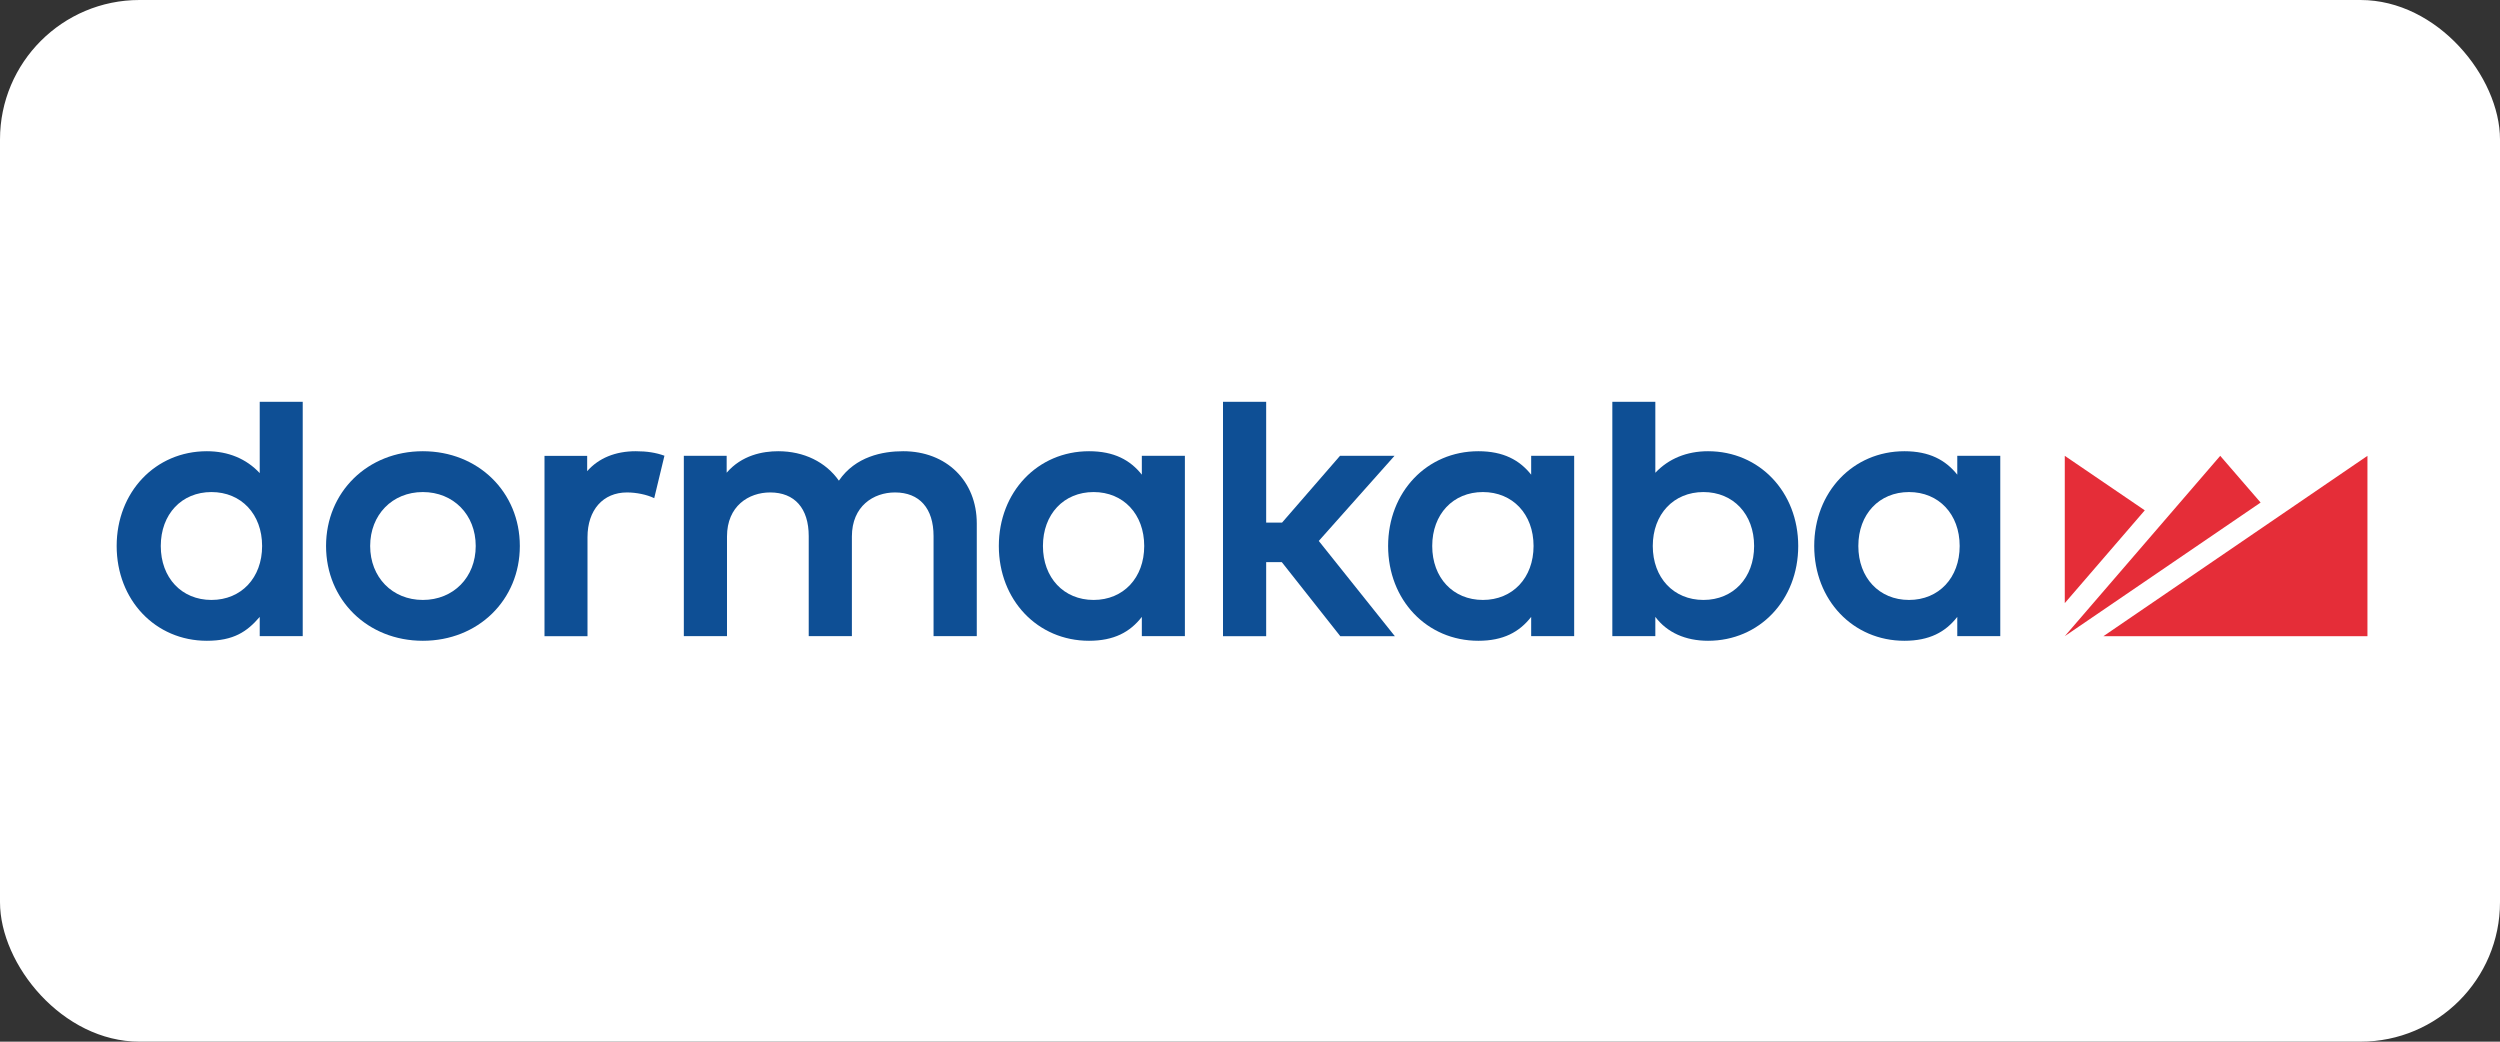
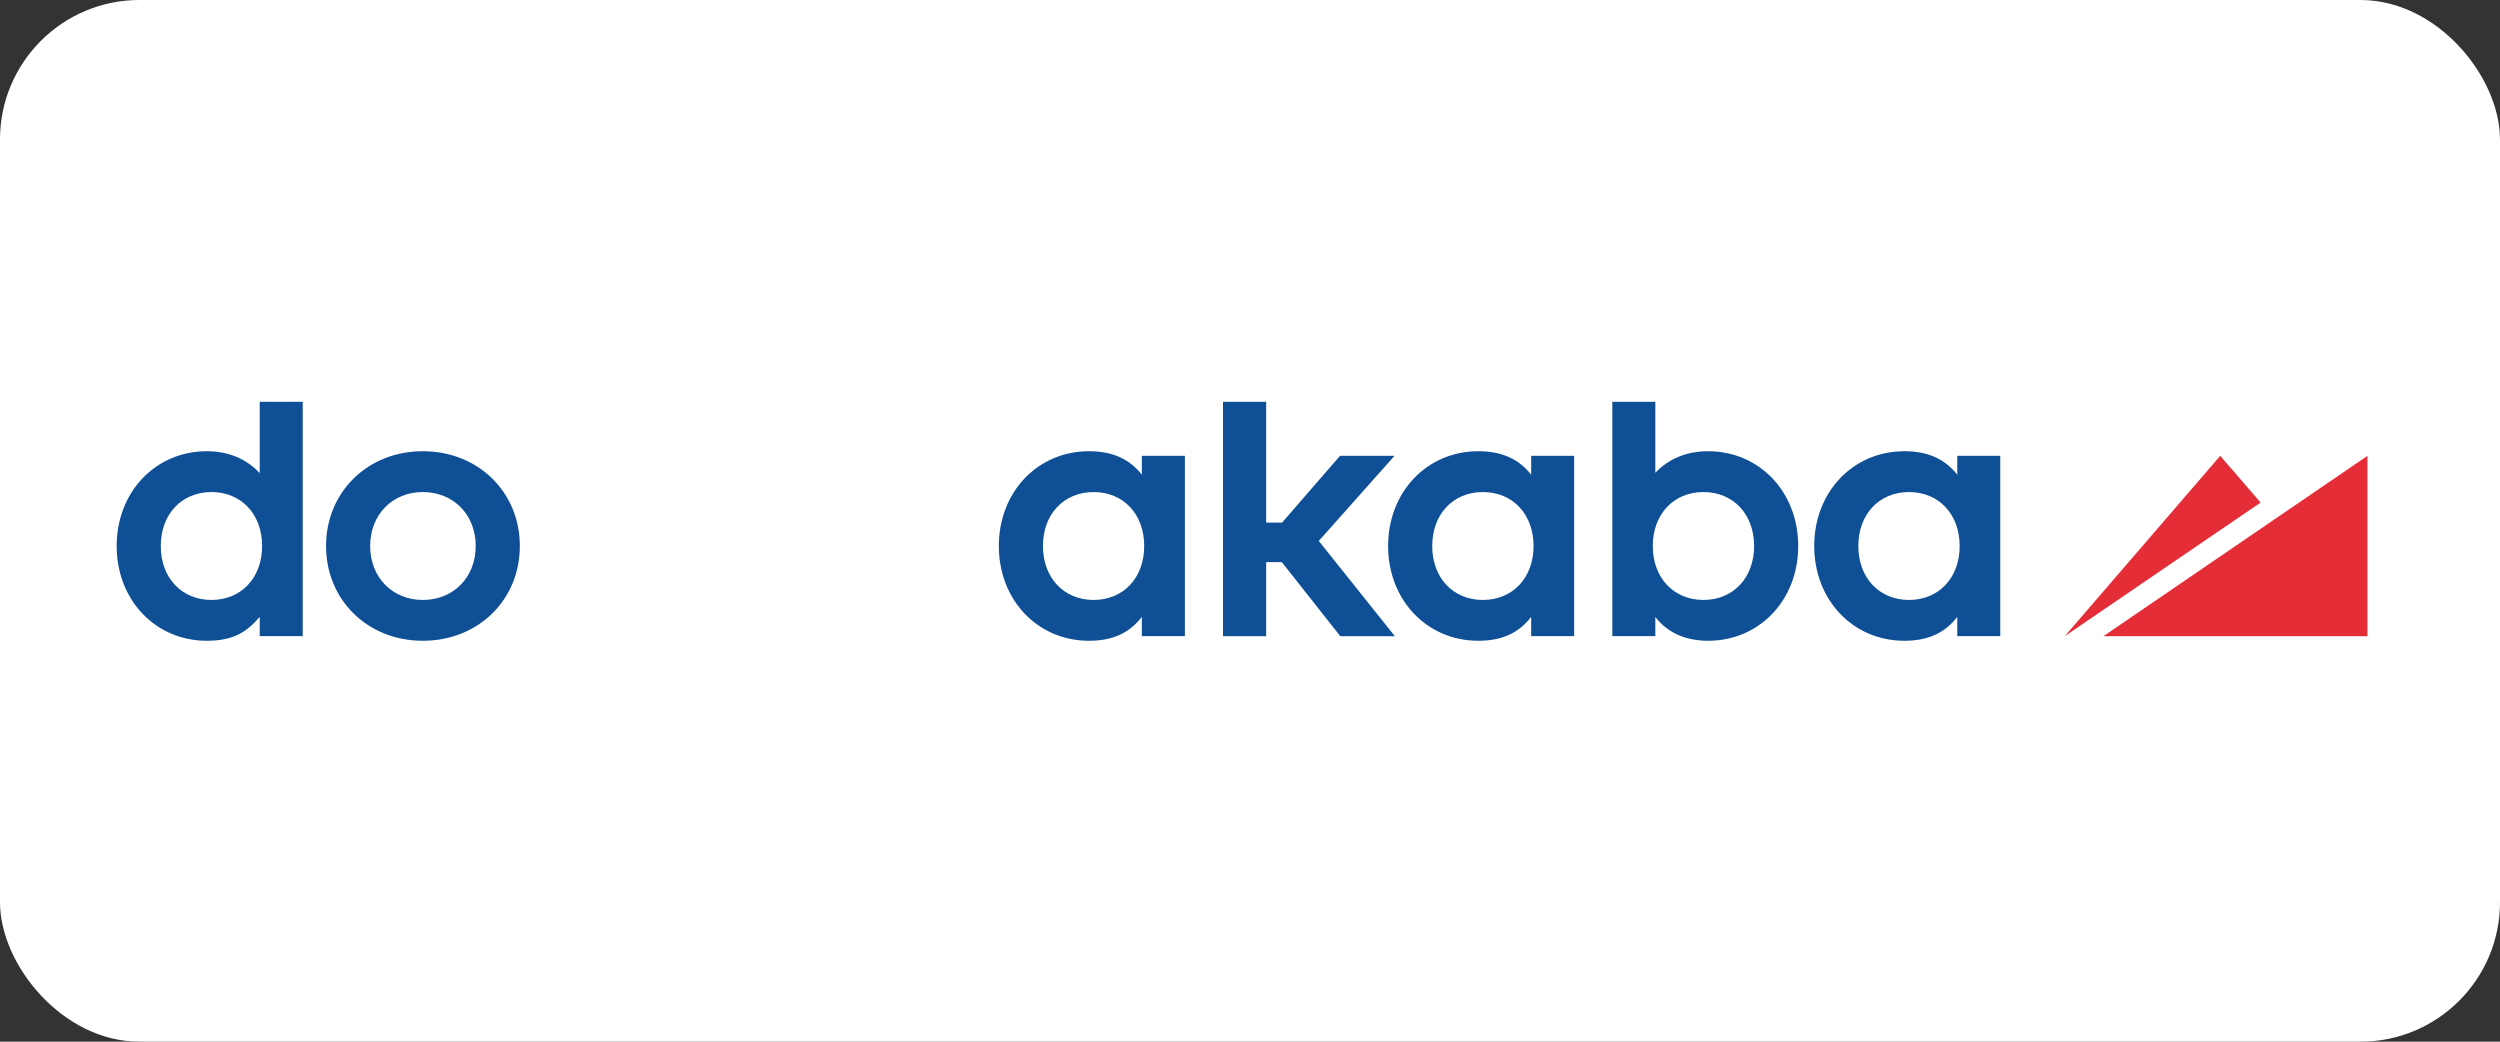
<svg xmlns="http://www.w3.org/2000/svg" xml:space="preserve" width="300px" height="125px" version="1.1" style="shape-rendering:geometricPrecision; text-rendering:geometricPrecision; image-rendering:optimizeQuality; fill-rule:evenodd; clip-rule:evenodd" viewBox="0 0 45 18.75">
  <rect x="0" y="0" width="45" height="18.75" fill="#333333" stroke="none" />
  <defs>
    <style type="text/css">
   
    .fil0 {fill:white}
    .fil2 {fill:#E52D38;fill-rule:nonzero}
    .fil1 {fill:#0E4F95;fill-rule:nonzero}
   
  </style>
  </defs>
  <g id="Laag_x0020_1">
    <g id="_2200308297936">
      <rect class="fil0" width="45" height="18.75" rx="2.511" ry="2.511" />
      <g id="DOKA_Logo_one_line_4C.eps">
        <path class="fil1" d="M3.806 10.799c-0.537,0 -0.912,-0.399 -0.912,-0.971 0,-0.572 0.375,-0.971 0.912,-0.971 0.537,0 0.912,0.399 0.912,0.971 0,0.572 -0.375,0.971 -0.912,0.971zm0.869 -2.283c-0.24,-0.258 -0.567,-0.394 -0.952,-0.394 -0.925,0 -1.623,0.734 -1.623,1.706 0,0.973 0.698,1.706 1.623,1.706 0.481,0 0.724,-0.163 0.952,-0.43l0 0.347 0.774 0 0 -4.218 -0.774 0 0 1.283z" />
        <path class="fil1" d="M7.611 10.799c-0.549,0 -0.948,-0.408 -0.948,-0.971 0,-0.563 0.399,-0.971 0.948,-0.971 0.551,0 0.952,0.408 0.952,0.971 0,0.563 -0.401,0.971 -0.952,0.971zm0 -2.677c-0.993,0 -1.742,0.734 -1.742,1.706 0,0.973 0.749,1.706 1.742,1.706 0.995,0 1.746,-0.733 1.746,-1.706 0,-0.972 -0.751,-1.706 -1.746,-1.706z" />
-         <path class="fil1" d="M16.256 8.122c-0.367,0 -0.858,0.094 -1.156,0.53 -0.237,-0.337 -0.631,-0.53 -1.092,-0.53 -0.28,0 -0.656,0.071 -0.928,0.387l0 -0.304 -0.771 0 0 3.246 0.777 0 0 -1.794c0,-0.548 0.39,-0.793 0.777,-0.793 0.441,0 0.694,0.286 0.694,0.786l0 1.801 0.777 0 0 -1.794c0,-0.548 0.39,-0.793 0.776,-0.793 0.441,0 0.694,0.286 0.694,0.786l0 1.801 0.778 0 0 -2.029c0,-0.765 -0.546,-1.3 -1.326,-1.3z" />
        <polygon class="fil1" points="25.101,8.205 24.12,8.205 23.077,9.407 22.791,9.407 22.791,7.233 22.014,7.233 22.014,11.451 22.791,11.451 22.791,10.118 23.072,10.118 24.125,11.451 25.107,11.451 23.738,9.737 " />
        <path class="fil1" d="M30.662 10.799c-0.537,0 -0.912,-0.399 -0.912,-0.971 0,-0.572 0.375,-0.971 0.912,-0.971 0.537,0 0.912,0.399 0.912,0.971 0,0.572 -0.375,0.971 -0.912,0.971zm0.083 -2.677c-0.384,0 -0.709,0.134 -0.949,0.388l0 -1.277 -0.774 0 0 4.218 0.774 0 0 -0.347c0.212,0.283 0.545,0.43 0.949,0.43 0.925,0 1.623,-0.733 1.623,-1.706 0,-0.972 -0.698,-1.706 -1.623,-1.706z" />
        <path class="fil1" d="M34.362 10.799c-0.537,0 -0.912,-0.399 -0.912,-0.971 0,-0.572 0.375,-0.971 0.912,-0.971 0.537,0 0.912,0.399 0.912,0.971 0,0.572 -0.375,0.971 -0.912,0.971zm0.869 -2.255c-0.21,-0.263 -0.501,-0.422 -0.952,-0.422 -0.925,0 -1.623,0.734 -1.623,1.706 0,0.973 0.698,1.706 1.623,1.706 0.449,0 0.739,-0.156 0.952,-0.43l0 0.347 0.774 0 0 -3.246 -0.774 0 0 0.339z" />
        <path class="fil1" d="M26.692 10.799c-0.537,0 -0.912,-0.399 -0.912,-0.971 0,-0.572 0.375,-0.971 0.912,-0.971 0.537,0 0.912,0.399 0.912,0.971 0,0.572 -0.375,0.971 -0.912,0.971zm0.869 -2.255c-0.209,-0.263 -0.5,-0.422 -0.951,-0.422 -0.926,0 -1.624,0.734 -1.624,1.706 0,0.973 0.698,1.706 1.624,1.706 0.448,0 0.738,-0.156 0.951,-0.43l0 0.347 0.774 0 0 -3.246 -0.774 0 0 0.339z" />
        <path class="fil1" d="M19.685 10.799c-0.537,0 -0.912,-0.399 -0.912,-0.971 0,-0.572 0.375,-0.971 0.912,-0.971 0.537,0 0.911,0.399 0.911,0.971 0,0.572 -0.374,0.971 -0.911,0.971zm0.868 -2.255c-0.209,-0.263 -0.5,-0.422 -0.951,-0.422 -0.925,0 -1.623,0.734 -1.623,1.706 0,0.973 0.698,1.706 1.623,1.706 0.449,0 0.739,-0.156 0.951,-0.43l0 0.347 0.775 0 0 -3.246 -0.775 0 0 0.339z" />
-         <polygon class="fil2" points="37.166,8.205 37.166,10.856 38.606,9.186 " />
        <polygon class="fil2" points="39.964,8.205 37.166,11.451 40.691,9.046 " />
        <polygon class="fil2" points="37.862,11.451 42.614,11.451 42.614,8.205 " />
-         <path class="fil1" d="M10.569 8.481l0 -0.276 -0.768 0 0 3.246 0.774 0 0 -1.781c0,-0.49 0.279,-0.806 0.711,-0.806 0.171,0 0.361,0.04 0.49,0.103l0.184 -0.764c-0.152,-0.055 -0.313,-0.081 -0.516,-0.081 -0.368,0 -0.668,0.124 -0.875,0.359z" />
      </g>
    </g>
  </g>
</svg>